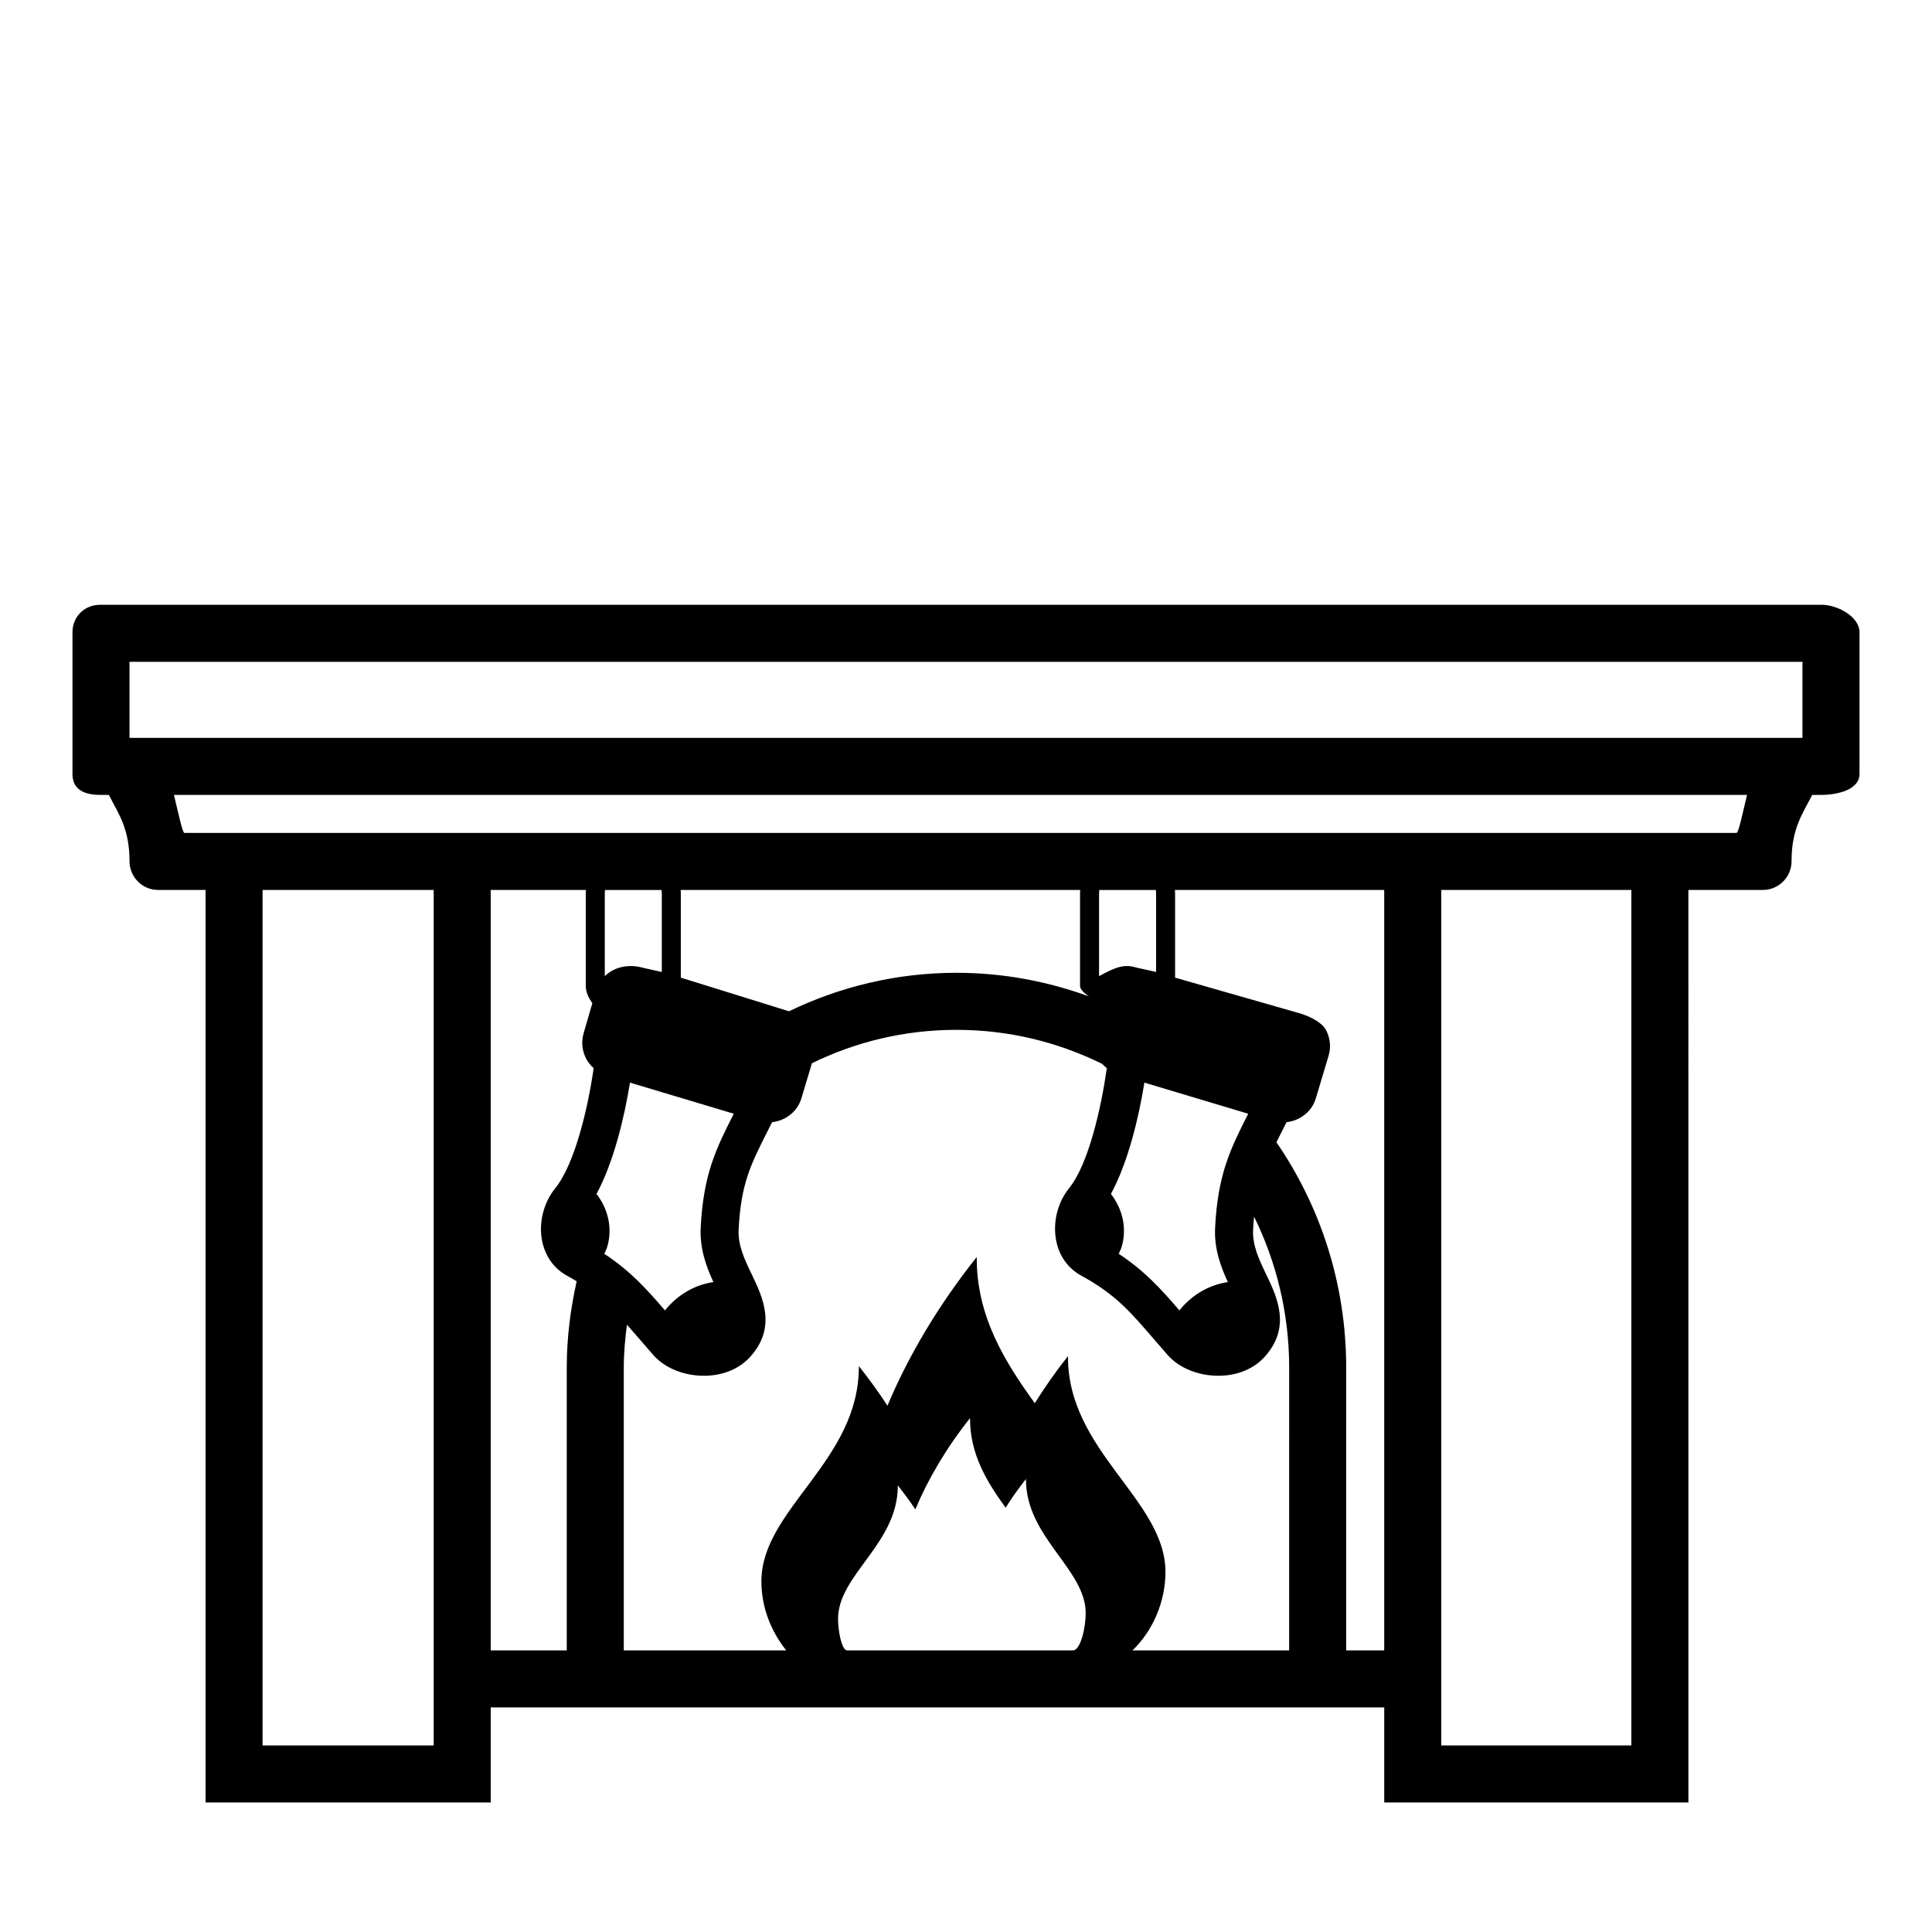
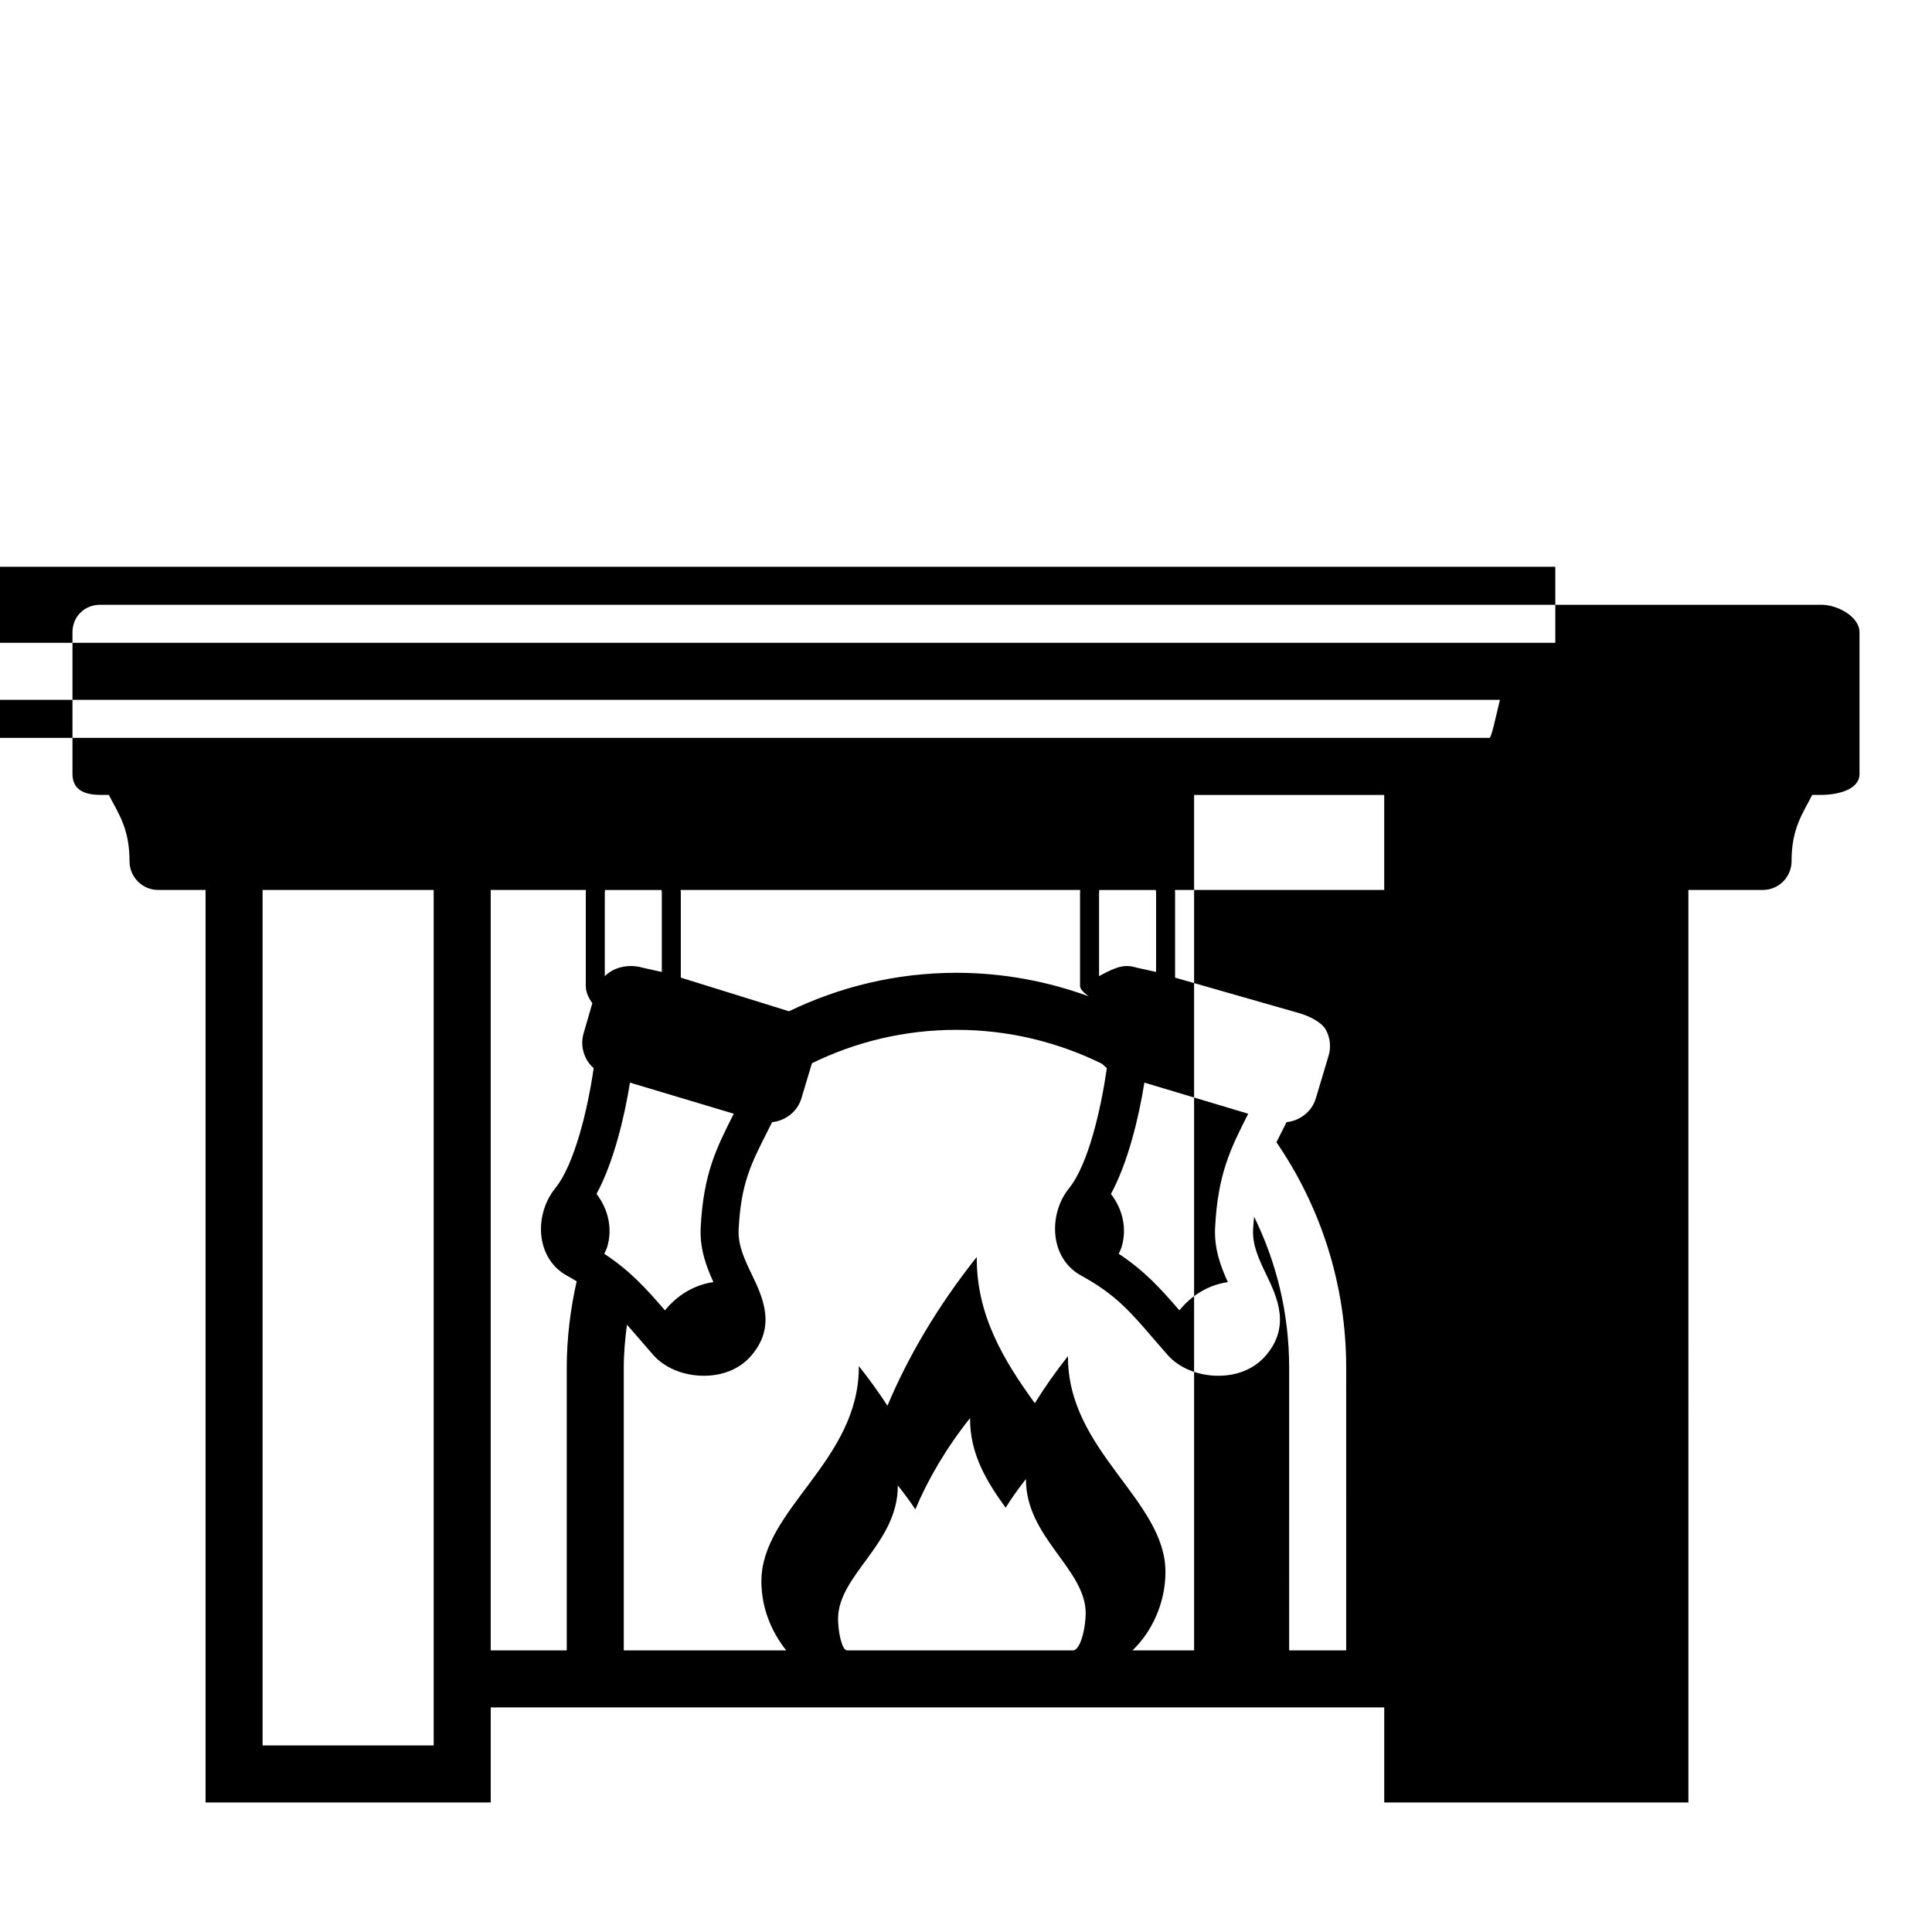
<svg xmlns="http://www.w3.org/2000/svg" fill="#000000" width="800px" height="800px" version="1.1" viewBox="144 144 512 512">
-   <path d="m626.73 304.27h-456.16c-4.172 0-7.363 3.121-7.363 7.293v37.57c0 4.168 3.191 5.519 7.363 5.519h2.273c2.566 5.039 5.481 8.898 5.481 17.578 0 4.172 3.379 7.613 7.555 7.613h12.598v241.83h75.57v-25.191h236.79v25.191h80.609l-0.004-241.83h19.781c4.172 0 7.559-3.441 7.559-7.613 0-8.68 2.91-12.539 5.481-17.578h2.469c4.172 0 10.055-1.352 10.055-5.523v-37.57c0-4.168-5.883-7.289-10.055-7.289zm-367.8 302.29h-45.344v-226.71h45.344zm35.266-25.188h-20.152v-201.52h25.227s-0.035 0.828-0.035 0.902v24.527c0 1.672 0.762 3.219 1.742 4.566l-2.309 7.969c-0.691 2.312-0.402 4.75 0.746 6.887 0.492 0.918 1.168 1.691 1.914 2.371-1.543 10.746-5.031 25.469-10.203 31.852-3.082 3.809-4.41 9.133-3.465 13.891 0.805 4.086 3.152 7.375 6.609 9.254 0.91 0.504 1.734 0.992 2.551 1.484-1.645 7.379-2.625 15.012-2.625 22.902zm156.18-200.62v20.824l-5.008-1.109c-3.129-0.926-5.066-0.566-10.105 2.223v-21.938c0-0.074 0.039-0.898 0.051-0.898h15.012c0.012 0 0.051 0.824 0.051 0.898zm15.641 88.586c-0.289 5.629 1.527 10.395 3.375 14.434-4.973 0.711-9.562 3.394-12.836 7.496-5.043-5.856-9.266-10.5-16.086-15 0.277-0.598 0.578-1.188 0.777-1.84 1.473-4.914 0.242-10.027-2.836-14.02 4.508-8.309 7.371-20.168 8.867-29.5l27.512 8.246c-4.68 9.234-8.066 16.012-8.773 30.184zm-33.488-61.305c-10.922-3.961-22.68-6.231-35.051-6.231-16 0-30.988 3.734-44.391 10.195l-28.664-8.914v-22.332c0-0.074-0.027-0.898-0.035-0.898h105.87c-0.004 0-0.035 0.824-0.035 0.898v24.531c0 0.965 1.148 1.887 2.305 2.75zm-99.465 75.734c-4.977 0.715-9.562 3.402-12.836 7.5-5.043-5.856-9.262-10.5-16.086-15 0.277-0.598 0.578-1.188 0.777-1.84 1.473-4.914 0.238-10.027-2.836-14.02 4.504-8.312 7.367-20.172 8.867-29.5l27.512 8.242c-4.68 9.234-8.062 16.012-8.77 30.184-0.285 5.633 1.52 10.395 3.371 14.434zm-13.727-103.91c0.012 0 0.051 0.828 0.051 0.902v20.824l-5.008-1.109c-3.129-0.934-7.273-0.574-10.105 2.223v-21.938c-0.004-0.078 0.039-0.902 0.047-0.902zm108.99 201.52h-59.805c-1.48 0-2.43-5.18-2.43-8.352 0-11.723 15.93-19.945 15.836-35.371 1.688 2.137 3.234 4.188 4.648 6.348 3.32-7.934 8.176-16.242 14.5-24.191-0.066 9.578 4.516 16.969 9.43 23.75 1.594-2.551 3.394-5.106 5.387-7.609-0.102 15.426 15.828 23.836 15.828 35.562-0.004 3.793-1.348 9.863-3.394 9.863zm57.312 0h-41.523c5.262-5.039 8.742-12.727 8.742-20.793 0-19.129-25.996-32.039-25.832-57.203-3.246 4.086-6.188 8.316-8.793 12.48-8.004-11.055-15.492-23.125-15.387-38.738-10.309 12.957-18.234 26.453-23.66 39.406-2.297-3.531-4.836-7.039-7.586-10.516 0.16 25.172-25.824 37.906-25.824 57.043 0 6.898 2.559 13.281 6.59 18.32h-43.059v-74.918c0-3.879 0.352-7.664 0.84-11.406 1.074 1.211 2.172 2.473 3.371 3.875 1.117 1.301 2.309 2.676 3.598 4.152 3.031 3.445 8.051 5.512 13.43 5.512 4.984 0 9.336-1.785 12.254-5.008 7.141-7.879 3.273-15.91 0.457-21.781-1.914-3.984-3.719-7.75-3.512-11.961 0.613-12.156 3.176-17.211 7.82-26.371 0.336-0.672 0.699-1.387 1.055-2.086 3.578-0.383 6.699-2.805 7.754-6.297l2.793-9.316c11.531-5.644 24.484-8.852 38.309-8.852 13.934 0 26.973 3.289 38.582 9.004 0.418 0.414 0.871 0.801 1.266 1.152-1.547 10.746-4.867 25.461-10.031 31.848-3.082 3.809-4.328 9.133-3.391 13.895 0.805 4.086 3.203 7.371 6.656 9.25 8.984 4.914 12.863 9.406 19.266 16.859 1.117 1.301 2.316 2.676 3.613 4.152 3.031 3.445 8.066 5.512 13.438 5.512 4.988 0 9.34-1.785 12.262-5.008 7.133-7.879 3.273-15.91 0.453-21.773-1.91-3.984-3.719-7.754-3.508-11.965 0.066-1.219 0.156-2.328 0.262-3.414 5.922 12.043 9.297 25.617 9.297 40.027zm25.191 0h-10.078l0.004-74.918c0-22.234-6.856-42.797-18.488-59.75 0.516-1.031 1.055-2.106 1.629-3.238 0.336-0.672 0.699-1.379 1.055-2.086 3.578-0.383 6.699-2.801 7.754-6.293l3.379-11.289c0.695-2.301 0.438-4.742-0.707-6.871-1.152-2.133-4.559-3.684-6.871-4.375l-33.094-9.469v-22.332c0-0.078-0.031-0.902-0.035-0.902h55.453zm65.496 25.188h-50.383v-226.71h50.383zm27.879-241.83h-411.32c-0.535 0-1.559-5.039-2.793-10.078h416.9c-1.23 5.043-2.25 10.078-2.789 10.078zm17.465-25.188h-443.35v-20.152h443.35z" />
+   <path d="m626.73 304.27h-456.16c-4.172 0-7.363 3.121-7.363 7.293v37.57c0 4.168 3.191 5.519 7.363 5.519h2.273c2.566 5.039 5.481 8.898 5.481 17.578 0 4.172 3.379 7.613 7.555 7.613h12.598v241.83h75.57v-25.191h236.79v25.191h80.609l-0.004-241.83h19.781c4.172 0 7.559-3.441 7.559-7.613 0-8.68 2.91-12.539 5.481-17.578h2.469c4.172 0 10.055-1.352 10.055-5.523v-37.57c0-4.168-5.883-7.289-10.055-7.289zm-367.8 302.29h-45.344v-226.71h45.344zm35.266-25.188h-20.152v-201.52h25.227s-0.035 0.828-0.035 0.902v24.527c0 1.672 0.762 3.219 1.742 4.566l-2.309 7.969c-0.691 2.312-0.402 4.75 0.746 6.887 0.492 0.918 1.168 1.691 1.914 2.371-1.543 10.746-5.031 25.469-10.203 31.852-3.082 3.809-4.41 9.133-3.465 13.891 0.805 4.086 3.152 7.375 6.609 9.254 0.91 0.504 1.734 0.992 2.551 1.484-1.645 7.379-2.625 15.012-2.625 22.902zm156.18-200.62v20.824l-5.008-1.109c-3.129-0.926-5.066-0.566-10.105 2.223v-21.938c0-0.074 0.039-0.898 0.051-0.898h15.012c0.012 0 0.051 0.824 0.051 0.898zm15.641 88.586c-0.289 5.629 1.527 10.395 3.375 14.434-4.973 0.711-9.562 3.394-12.836 7.496-5.043-5.856-9.266-10.5-16.086-15 0.277-0.598 0.578-1.188 0.777-1.84 1.473-4.914 0.242-10.027-2.836-14.02 4.508-8.309 7.371-20.168 8.867-29.5l27.512 8.246c-4.68 9.234-8.066 16.012-8.773 30.184zm-33.488-61.305c-10.922-3.961-22.68-6.231-35.051-6.231-16 0-30.988 3.734-44.391 10.195l-28.664-8.914v-22.332c0-0.074-0.027-0.898-0.035-0.898h105.87c-0.004 0-0.035 0.824-0.035 0.898v24.531c0 0.965 1.148 1.887 2.305 2.75zm-99.465 75.734c-4.977 0.715-9.562 3.402-12.836 7.5-5.043-5.856-9.262-10.5-16.086-15 0.277-0.598 0.578-1.188 0.777-1.84 1.473-4.914 0.238-10.027-2.836-14.02 4.504-8.312 7.367-20.172 8.867-29.5l27.512 8.242c-4.68 9.234-8.062 16.012-8.77 30.184-0.285 5.633 1.52 10.395 3.371 14.434zm-13.727-103.91c0.012 0 0.051 0.828 0.051 0.902v20.824l-5.008-1.109c-3.129-0.934-7.273-0.574-10.105 2.223v-21.938c-0.004-0.078 0.039-0.902 0.047-0.902zm108.99 201.52h-59.805c-1.48 0-2.43-5.18-2.43-8.352 0-11.723 15.93-19.945 15.836-35.371 1.688 2.137 3.234 4.188 4.648 6.348 3.32-7.934 8.176-16.242 14.5-24.191-0.066 9.578 4.516 16.969 9.43 23.75 1.594-2.551 3.394-5.106 5.387-7.609-0.102 15.426 15.828 23.836 15.828 35.562-0.004 3.793-1.348 9.863-3.394 9.863zm57.312 0h-41.523c5.262-5.039 8.742-12.727 8.742-20.793 0-19.129-25.996-32.039-25.832-57.203-3.246 4.086-6.188 8.316-8.793 12.48-8.004-11.055-15.492-23.125-15.387-38.738-10.309 12.957-18.234 26.453-23.66 39.406-2.297-3.531-4.836-7.039-7.586-10.516 0.16 25.172-25.824 37.906-25.824 57.043 0 6.898 2.559 13.281 6.59 18.32h-43.059v-74.918c0-3.879 0.352-7.664 0.84-11.406 1.074 1.211 2.172 2.473 3.371 3.875 1.117 1.301 2.309 2.676 3.598 4.152 3.031 3.445 8.051 5.512 13.43 5.512 4.984 0 9.336-1.785 12.254-5.008 7.141-7.879 3.273-15.91 0.457-21.781-1.914-3.984-3.719-7.75-3.512-11.961 0.613-12.156 3.176-17.211 7.82-26.371 0.336-0.672 0.699-1.387 1.055-2.086 3.578-0.383 6.699-2.805 7.754-6.297l2.793-9.316c11.531-5.644 24.484-8.852 38.309-8.852 13.934 0 26.973 3.289 38.582 9.004 0.418 0.414 0.871 0.801 1.266 1.152-1.547 10.746-4.867 25.461-10.031 31.848-3.082 3.809-4.328 9.133-3.391 13.895 0.805 4.086 3.203 7.371 6.656 9.25 8.984 4.914 12.863 9.406 19.266 16.859 1.117 1.301 2.316 2.676 3.613 4.152 3.031 3.445 8.066 5.512 13.438 5.512 4.988 0 9.34-1.785 12.262-5.008 7.133-7.879 3.273-15.91 0.453-21.773-1.91-3.984-3.719-7.754-3.508-11.965 0.066-1.219 0.156-2.328 0.262-3.414 5.922 12.043 9.297 25.617 9.297 40.027zm25.191 0h-10.078l0.004-74.918c0-22.234-6.856-42.797-18.488-59.75 0.516-1.031 1.055-2.106 1.629-3.238 0.336-0.672 0.699-1.379 1.055-2.086 3.578-0.383 6.699-2.801 7.754-6.293l3.379-11.289c0.695-2.301 0.438-4.742-0.707-6.871-1.152-2.133-4.559-3.684-6.871-4.375l-33.094-9.469v-22.332c0-0.078-0.031-0.902-0.035-0.902h55.453zh-50.383v-226.71h50.383zm27.879-241.83h-411.32c-0.535 0-1.559-5.039-2.793-10.078h416.9c-1.23 5.043-2.25 10.078-2.789 10.078zm17.465-25.188h-443.35v-20.152h443.35z" />
</svg>